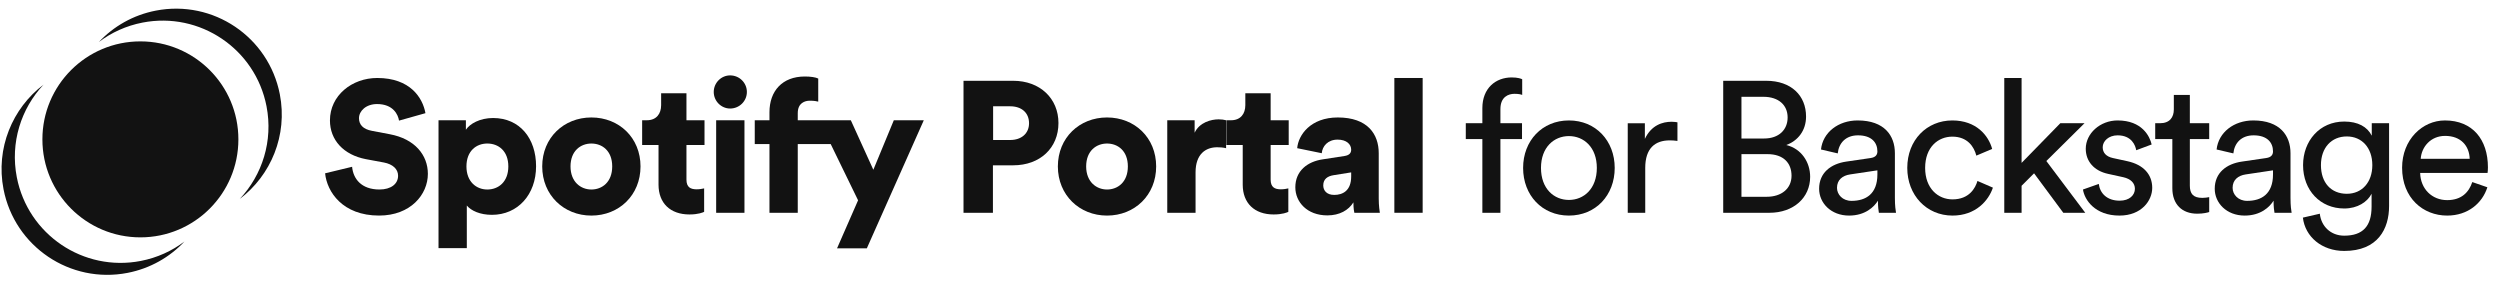
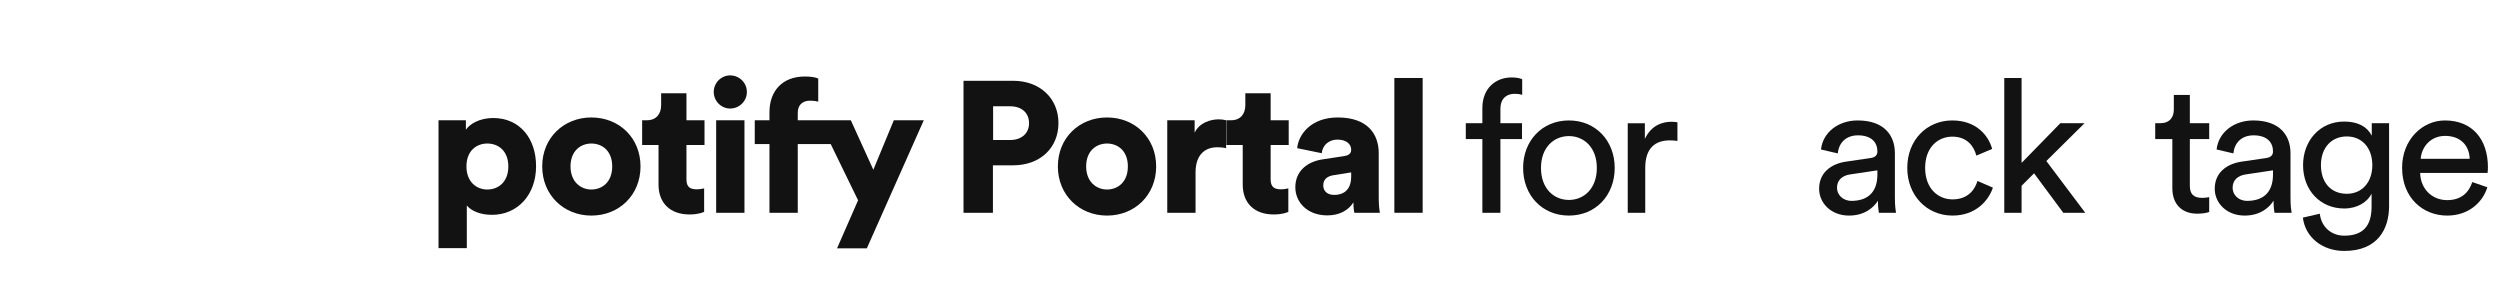
<svg xmlns="http://www.w3.org/2000/svg" width="282" height="32" viewBox="0 0 282 32" fill="none">
  <path d="M273.057 17.912H278.58C278.538 16.463 277.593 15.329 275.808 15.329C274.149 15.329 273.141 16.61 273.057 17.912ZM278.874 20.537L280.575 21.125C280.008 22.91 278.391 24.317 276.039 24.317C273.33 24.317 270.957 22.343 270.957 18.92C270.957 15.749 273.246 13.586 275.787 13.586C278.895 13.586 280.638 15.728 280.638 18.878C280.638 19.13 280.617 19.382 280.596 19.508H272.994C273.036 21.314 274.338 22.574 276.039 22.574C277.677 22.574 278.496 21.671 278.874 20.537Z" fill="#121212" />
  <path d="M259.765 24.547L261.676 24.106C261.823 25.513 262.894 26.584 264.427 26.584C266.548 26.584 267.514 25.492 267.514 23.308V21.859C267.031 22.783 265.939 23.518 264.427 23.518C261.739 23.518 259.786 21.481 259.786 18.625C259.786 15.895 261.655 13.711 264.427 13.711C265.981 13.711 267.031 14.299 267.535 15.307V13.9H269.488V23.245C269.488 25.807 268.228 28.306 264.427 28.306C261.907 28.306 260.017 26.71 259.765 24.547ZM264.721 21.859C266.422 21.859 267.598 20.578 267.598 18.625C267.598 16.672 266.422 15.391 264.721 15.391C262.978 15.391 261.802 16.672 261.802 18.625C261.802 20.599 262.936 21.859 264.721 21.859Z" fill="#121212" />
  <path d="M249.822 21.293C249.822 19.487 251.145 18.479 252.888 18.227L255.618 17.828C256.227 17.744 256.395 17.429 256.395 17.072C256.395 16.085 255.744 15.266 254.211 15.266C252.825 15.266 252.048 16.127 251.922 17.303L250.032 16.862C250.242 14.93 251.985 13.586 254.169 13.586C257.193 13.586 258.369 15.308 258.369 17.282V22.343C258.369 23.225 258.453 23.75 258.495 24.002H256.563C256.521 23.75 256.458 23.372 256.458 22.637C256.017 23.351 255.009 24.317 253.203 24.317C251.145 24.317 249.822 22.889 249.822 21.293ZM253.476 22.658C255.093 22.658 256.395 21.881 256.395 19.676V19.214L253.308 19.676C252.468 19.802 251.838 20.285 251.838 21.188C251.838 21.944 252.468 22.658 253.476 22.658Z" fill="#121212" />
  <path d="M247.014 10.707V13.899H249.198V15.684H247.014V20.934C247.014 21.858 247.392 22.32 248.421 22.32C248.673 22.32 249.03 22.278 249.198 22.236V23.916C249.03 23.979 248.526 24.105 247.854 24.105C246.132 24.105 245.04 23.055 245.04 21.228V15.684H243.108V13.899H243.654C244.746 13.899 245.208 13.227 245.208 12.345V10.707H247.014Z" fill="#121212" />
-   <path d="M234.959 21.377L236.744 20.747C236.87 21.797 237.668 22.637 239.096 22.637C240.209 22.637 240.818 22.007 240.818 21.293C240.818 20.663 240.356 20.18 239.516 19.991L237.794 19.613C236.219 19.277 235.274 18.206 235.274 16.778C235.274 15.056 236.891 13.586 238.865 13.586C241.637 13.586 242.498 15.392 242.708 16.295L240.965 16.946C240.881 16.421 240.461 15.266 238.865 15.266C237.857 15.266 237.185 15.917 237.185 16.61C237.185 17.219 237.563 17.66 238.34 17.828L239.978 18.185C241.805 18.584 242.771 19.697 242.771 21.188C242.771 22.616 241.574 24.317 239.075 24.317C236.303 24.317 235.127 22.532 234.959 21.377Z" fill="#121212" />
  <path d="M235.133 13.9L230.828 18.163L235.217 24.001H232.739L229.442 19.549L228.035 20.956V24.001H226.082V8.797H228.035V18.373L232.403 13.9H235.133Z" fill="#121212" />
  <path d="M220.222 15.413C218.626 15.413 217.156 16.589 217.156 18.941C217.156 21.251 218.605 22.49 220.243 22.49C222.133 22.49 222.826 21.209 223.057 20.411L224.8 21.167C224.317 22.616 222.868 24.317 220.243 24.317C217.303 24.317 215.14 22.007 215.14 18.941C215.14 15.791 217.345 13.586 220.222 13.586C222.91 13.586 224.296 15.266 224.716 16.799L222.931 17.555C222.679 16.568 221.944 15.413 220.222 15.413Z" fill="#121212" />
  <path d="M205.197 21.293C205.197 19.487 206.52 18.479 208.263 18.227L210.993 17.828C211.602 17.744 211.77 17.429 211.77 17.072C211.77 16.085 211.119 15.266 209.586 15.266C208.2 15.266 207.423 16.127 207.297 17.303L205.407 16.862C205.617 14.93 207.36 13.586 209.544 13.586C212.568 13.586 213.744 15.308 213.744 17.282V22.343C213.744 23.225 213.828 23.75 213.87 24.002H211.938C211.896 23.75 211.833 23.372 211.833 22.637C211.392 23.351 210.384 24.317 208.578 24.317C206.52 24.317 205.197 22.889 205.197 21.293ZM208.851 22.658C210.468 22.658 211.77 21.881 211.77 19.676V19.214L208.683 19.676C207.843 19.802 207.213 20.285 207.213 21.188C207.213 21.944 207.843 22.658 208.851 22.658Z" fill="#121212" />
-   <path d="M194.378 9.113H199.229C202.064 9.113 203.723 10.793 203.723 13.145C203.723 14.741 202.799 15.875 201.497 16.358C203.198 16.778 204.185 18.29 204.185 19.949C204.185 22.301 202.316 24.002 199.586 24.002H194.378V9.113ZM196.436 15.623H198.998C200.657 15.623 201.644 14.636 201.644 13.25C201.644 11.843 200.615 10.919 198.914 10.919H196.436V15.623ZM196.436 22.196H199.292C200.951 22.196 202.085 21.272 202.085 19.823C202.085 18.395 201.182 17.387 199.376 17.387H196.436V22.196Z" fill="#121212" />
  <path d="M189.216 13.797V15.897C188.922 15.855 188.628 15.834 188.355 15.834C186.696 15.834 185.583 16.716 185.583 18.942V24.003H183.609V13.902H185.541V15.666C186.276 14.112 187.536 13.734 188.565 13.734C188.838 13.734 189.111 13.776 189.216 13.797Z" fill="#121212" />
  <path d="M176.973 22.553C178.653 22.553 180.123 21.293 180.123 18.941C180.123 16.61 178.653 15.35 176.973 15.35C175.293 15.35 173.823 16.61 173.823 18.941C173.823 21.293 175.293 22.553 176.973 22.553ZM176.973 13.586C179.997 13.586 182.139 15.875 182.139 18.941C182.139 22.028 179.997 24.317 176.973 24.317C173.949 24.317 171.807 22.028 171.807 18.941C171.807 15.875 173.949 13.586 176.973 13.586Z" fill="#121212" />
  <path d="M171.683 15.685H169.247V24.001H167.21V15.685H165.341V13.9H167.21V12.199C167.21 9.952 168.701 8.734 170.528 8.734C171.2 8.734 171.62 8.881 171.704 8.944V10.708C171.599 10.666 171.347 10.582 170.843 10.582C170.15 10.582 169.247 10.918 169.247 12.304V13.9H171.683V15.685Z" fill="#121212" />
  <path d="M160.475 24.001H157.283V8.797H160.475V24.001Z" fill="#121212" />
  <path d="M146.113 21.125C146.113 19.277 147.478 18.227 149.2 17.975L151.657 17.597C152.224 17.513 152.413 17.24 152.413 16.883C152.413 16.274 151.888 15.749 150.88 15.749C149.767 15.749 149.158 16.505 149.095 17.282L146.323 16.715C146.449 15.224 147.835 13.25 150.901 13.25C154.282 13.25 155.521 15.14 155.521 17.282V22.385C155.521 23.204 155.626 23.897 155.647 24.002H152.77C152.749 23.918 152.665 23.54 152.665 22.826C152.119 23.708 151.111 24.296 149.725 24.296C147.436 24.296 146.113 22.784 146.113 21.125ZM150.502 21.986C151.447 21.986 152.413 21.524 152.413 19.907V19.445L150.439 19.76C149.767 19.865 149.263 20.18 149.263 20.915C149.263 21.461 149.62 21.986 150.502 21.986Z" fill="#121212" />
  <path d="M143.329 10.52V13.565H145.366V16.358H143.329V20.264C143.329 21.125 143.791 21.355 144.484 21.355C144.82 21.355 145.135 21.293 145.324 21.25V23.896C145.198 23.959 144.673 24.191 143.665 24.191C141.502 24.191 140.179 22.91 140.179 20.831V16.358H138.331V13.565H138.856C139.948 13.565 140.473 12.829 140.473 11.864V10.52H143.329Z" fill="#121212" />
  <path d="M138.303 13.566V16.716C137.946 16.632 137.61 16.611 137.295 16.611C136.014 16.611 134.859 17.367 134.859 19.446V24.003H131.667V13.566H134.754V14.973C135.3 13.797 136.623 13.461 137.463 13.461C137.778 13.461 138.093 13.503 138.303 13.566Z" fill="#121212" />
  <path d="M124.871 21.377C126.089 21.377 127.223 20.537 127.223 18.773C127.223 17.009 126.089 16.19 124.871 16.19C123.674 16.19 122.519 17.009 122.519 18.773C122.519 20.516 123.674 21.377 124.871 21.377ZM124.871 13.25C128 13.25 130.415 15.539 130.415 18.773C130.415 22.007 128 24.317 124.871 24.317C121.763 24.317 119.327 22.007 119.327 18.773C119.327 15.539 121.763 13.25 124.871 13.25Z" fill="#121212" />
  <path d="M112.023 15.791H113.955C115.215 15.791 116.076 15.056 116.076 13.901C116.076 12.704 115.215 11.99 113.955 11.99H112.023V15.791ZM114.291 18.647H112.002V24.002H108.684V9.113H114.291C117.315 9.113 119.394 11.108 119.394 13.88C119.394 16.694 117.315 18.647 114.291 18.647Z" fill="#121212" />
  <path d="M97.778 28.012H94.418L96.791 22.594L93.704 16.252H89.987V24.001H86.795V16.252H85.136V13.564H86.795V12.661C86.795 10.267 88.244 8.629 90.785 8.629C91.436 8.629 92.003 8.713 92.297 8.86V11.464C92.129 11.422 91.856 11.359 91.352 11.359C90.785 11.359 89.987 11.611 89.987 12.766V13.564H95.972L98.513 19.15L100.823 13.564H104.204L97.778 28.012Z" fill="#121212" />
  <path d="M83.975 24.002H80.783V13.565H83.975V24.002ZM80.51 10.373C80.51 9.344 81.35 8.504 82.358 8.504C83.408 8.504 84.248 9.344 84.248 10.373C84.248 11.402 83.408 12.242 82.358 12.242C81.35 12.242 80.51 11.402 80.51 10.373Z" fill="#121212" />
  <path d="M77.432 10.52V13.565H79.469V16.358H77.432V20.264C77.432 21.125 77.894 21.355 78.587 21.355C78.923 21.355 79.238 21.293 79.427 21.25V23.896C79.301 23.959 78.776 24.191 77.768 24.191C75.605 24.191 74.282 22.91 74.282 20.831V16.358H72.434V13.565H72.959C74.051 13.565 74.576 12.829 74.576 11.864V10.52H77.432Z" fill="#121212" />
  <path d="M66.706 21.377C67.924 21.377 69.058 20.537 69.058 18.773C69.058 17.009 67.924 16.19 66.706 16.19C65.509 16.19 64.354 17.009 64.354 18.773C64.354 20.516 65.509 21.377 66.706 21.377ZM66.706 13.25C69.835 13.25 72.25 15.539 72.25 18.773C72.25 22.007 69.835 24.317 66.706 24.317C63.598 24.317 61.162 22.007 61.162 18.773C61.162 15.539 63.598 13.25 66.706 13.25Z" fill="#121212" />
  <path d="M52.657 27.991H49.465V13.565H52.552V14.636C52.993 13.963 54.127 13.312 55.618 13.312C58.642 13.312 60.469 15.623 60.469 18.752C60.469 21.944 58.411 24.233 55.492 24.233C54.148 24.233 53.14 23.77 52.657 23.183V27.991ZM57.34 18.773C57.34 17.029 56.227 16.189 54.967 16.189C53.728 16.189 52.615 17.029 52.615 18.773C52.615 20.494 53.728 21.377 54.967 21.377C56.227 21.377 57.34 20.515 57.34 18.773Z" fill="#121212" />
-   <path d="M47.991 12.766L45.009 13.606C44.904 12.913 44.337 11.737 42.531 11.737C41.292 11.737 40.494 12.514 40.494 13.333C40.494 14.047 40.935 14.572 41.964 14.761L43.959 15.139C46.794 15.664 48.264 17.491 48.264 19.612C48.264 21.943 46.311 24.316 42.762 24.316C38.646 24.316 36.882 21.649 36.672 19.549L39.717 18.814C39.843 20.179 40.767 21.376 42.804 21.376C44.106 21.376 44.904 20.746 44.904 19.822C44.904 19.066 44.295 18.52 43.308 18.331L41.271 17.953C38.751 17.47 37.218 15.79 37.218 13.585C37.218 10.771 39.696 8.797 42.552 8.797C46.269 8.797 47.676 11.023 47.991 12.766Z" fill="#121212" />
  <g clip-path="url(#clip0_5352_11709)">
-     <path fill-rule="evenodd" clip-rule="evenodd" d="M4.911 9.547C1.396 12.208 -0.501 16.721 0.397 21.343C1.654 27.815 7.914 32.039 14.386 30.781C16.946 30.284 19.154 29.005 20.81 27.239C19.403 28.305 17.736 29.073 15.885 29.433C9.413 30.69 3.153 26.466 1.896 19.994C1.136 16.081 2.379 12.246 4.911 9.547Z" fill="#121212" />
+     <path fill-rule="evenodd" clip-rule="evenodd" d="M4.911 9.547C1.396 12.208 -0.501 16.721 0.397 21.343C1.654 27.815 7.914 32.039 14.386 30.781C16.946 30.284 19.154 29.005 20.81 27.239C19.403 28.305 17.736 29.073 15.885 29.433C9.413 30.69 3.153 26.466 1.896 19.994C1.136 16.081 2.379 12.246 4.911 9.547" fill="#121212" />
    <path fill-rule="evenodd" clip-rule="evenodd" d="M27.049 22.435C29.581 19.736 30.824 15.9 30.064 11.987C28.807 5.515 22.547 1.291 16.075 2.548C14.226 2.908 12.56 3.675 11.153 4.739C12.809 2.974 15.017 1.695 17.576 1.198C24.048 -0.059 30.308 4.164 31.565 10.637C32.463 15.259 30.565 19.774 27.049 22.435Z" fill="#121212" />
    <path d="M15.836 26.774C9.729 26.774 4.783 21.828 4.783 15.721C4.783 9.614 9.729 4.668 15.836 4.668C21.944 4.668 26.89 9.614 26.89 15.721C26.89 21.828 21.944 26.774 15.836 26.774Z" fill="#121212" />
  </g>
  <defs>
    <clipPath id="clip0_5352_11709">
-       <rect width="32" height="32" fill="white" />
-     </clipPath>
+       </clipPath>
  </defs>
</svg>